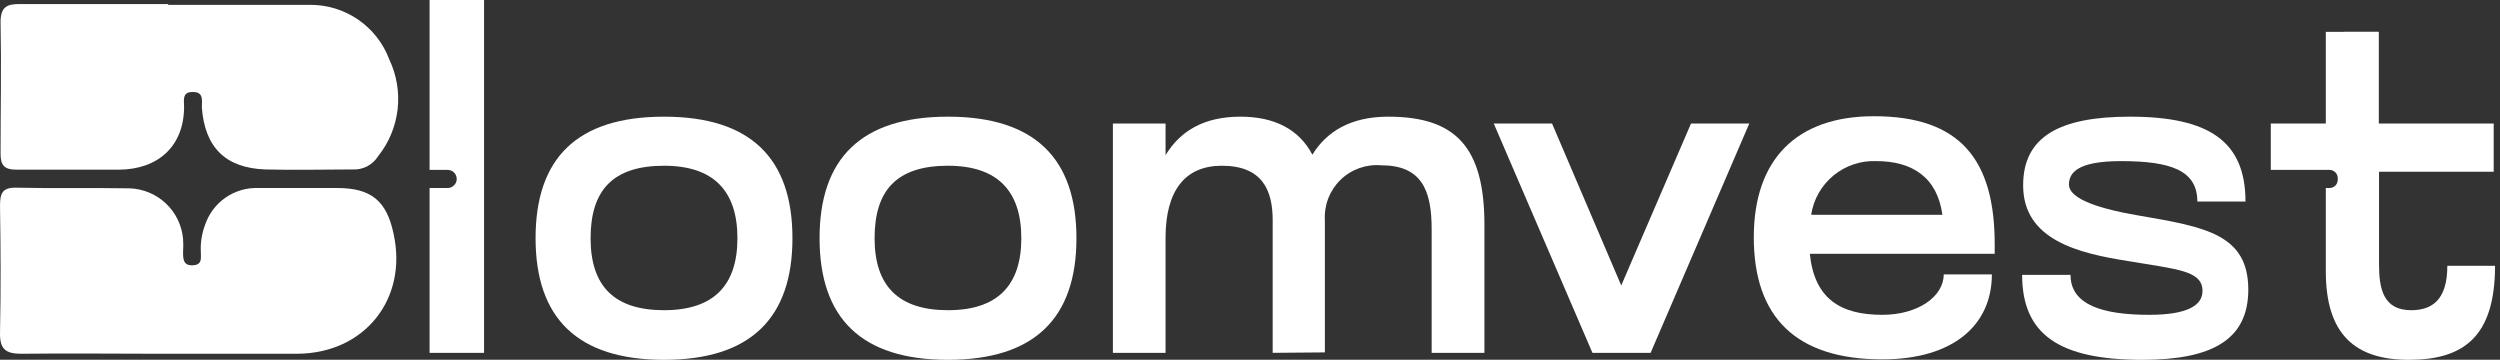
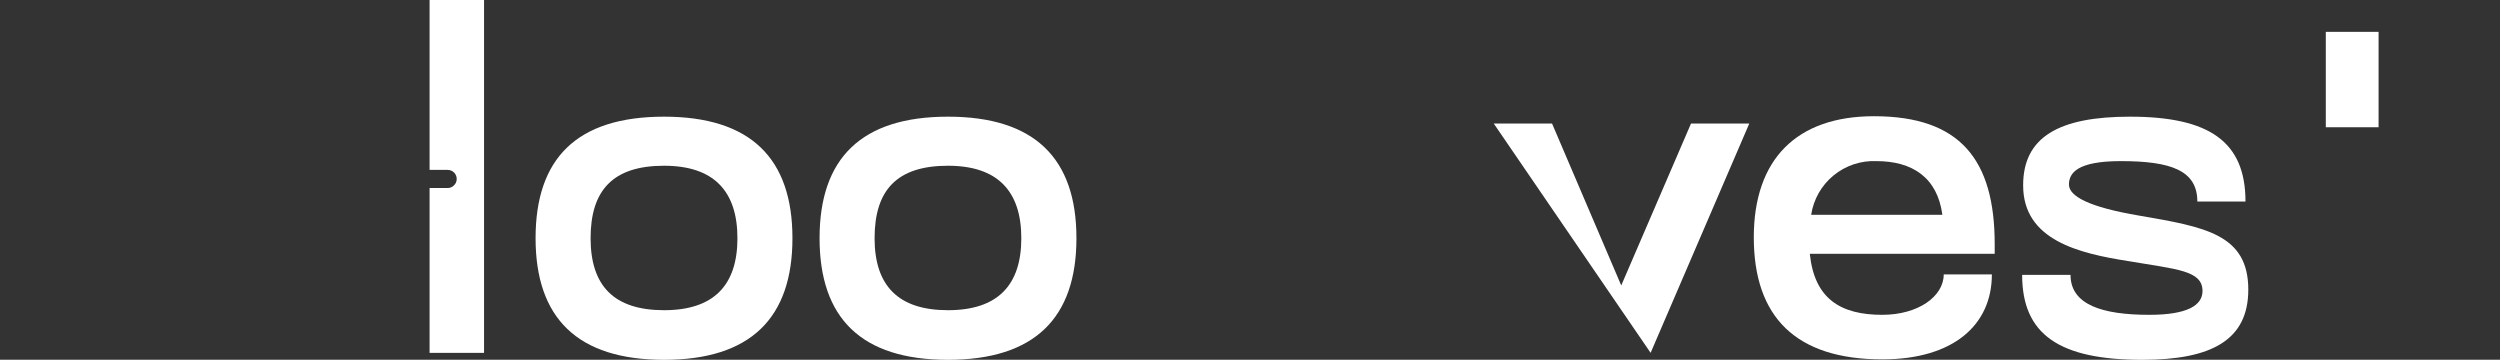
<svg xmlns="http://www.w3.org/2000/svg" width="139" height="20" viewBox="0 0 139 20" fill="none">
  <rect x="0" y="0" width="139" height="20" fill="#333333" stroke="none" />
  <g clip-path="url(#clip0_3263_35376)">
    <path d="M23.885 0V9.446H24.892C24.959 9.446 25.024 9.459 25.085 9.485C25.147 9.51 25.202 9.548 25.249 9.595C25.295 9.642 25.332 9.698 25.357 9.76C25.381 9.821 25.394 9.887 25.393 9.953C25.393 10.019 25.38 10.084 25.355 10.144C25.329 10.204 25.291 10.258 25.243 10.303C25.198 10.351 25.144 10.389 25.083 10.415C25.023 10.441 24.958 10.454 24.892 10.454H23.885V19.618H26.913V0H23.885Z" fill="white" />
-     <path d="M8.94 19.669C6.351 19.669 3.767 19.637 1.183 19.669C0.289 19.669 -0.018 19.393 0.001 18.486C0.051 16.14 0.038 13.794 0.001 11.454C0.001 10.766 0.113 10.416 0.908 10.435C3.01 10.485 5.112 10.435 7.208 10.472C7.961 10.497 8.68 10.797 9.228 11.316C9.775 11.835 10.114 12.536 10.179 13.287C10.195 13.529 10.195 13.771 10.179 14.013C10.179 14.382 10.179 14.776 10.711 14.751C11.243 14.726 11.168 14.382 11.168 14.057C11.136 13.531 11.214 13.005 11.399 12.512C11.605 11.892 12.007 11.356 12.544 10.985C13.081 10.614 13.724 10.427 14.377 10.454C15.828 10.454 17.286 10.454 18.756 10.454C20.633 10.454 21.502 11.167 21.884 13.006C22.678 16.628 20.27 19.643 16.541 19.669C13.995 19.669 11.449 19.669 8.909 19.669H8.94Z" fill="white" />
-     <path d="M9.334 0.269C11.961 0.269 14.595 0.269 17.223 0.269C18.183 0.26 19.122 0.547 19.914 1.091C20.705 1.635 21.31 2.41 21.645 3.309C22.057 4.174 22.217 5.138 22.106 6.089C21.995 7.041 21.619 7.942 21.02 8.689C20.87 8.927 20.66 9.121 20.41 9.25C20.16 9.378 19.88 9.438 19.6 9.421C17.986 9.421 16.365 9.465 14.751 9.421C12.512 9.34 11.386 8.17 11.223 5.974C11.223 5.605 11.348 5.086 10.685 5.117C10.116 5.117 10.235 5.599 10.235 5.931C10.235 8.12 8.802 9.415 6.625 9.434C4.748 9.434 2.828 9.434 0.926 9.434C0.232 9.434 0.025 9.19 0.031 8.514C0.031 6.087 0.081 3.654 0.031 1.233C0.031 0.363 0.407 0.219 1.12 0.225C3.866 0.225 6.619 0.225 9.365 0.225L9.334 0.269Z" fill="white" />
    <path d="M36.922 6.487C41.739 6.487 44.06 8.808 44.06 13.244C44.06 17.679 41.739 20.006 36.922 20.006C32.105 20.006 29.778 17.685 29.778 13.244C29.778 8.802 32.074 6.487 36.922 6.487ZM36.922 17.247C39.675 17.247 41.001 15.871 41.001 13.244C41.001 10.616 39.675 9.215 36.922 9.215C34.064 9.215 32.837 10.591 32.837 13.244C32.837 15.896 34.139 17.247 36.922 17.247Z" fill="white" />
    <path d="M52.706 6.487C57.53 6.487 59.85 8.808 59.85 13.244C59.85 17.679 57.53 20.006 52.706 20.006C47.883 20.006 45.568 17.685 45.568 13.244C45.568 8.802 47.889 6.487 52.706 6.487ZM52.706 17.247C55.459 17.247 56.785 15.871 56.785 13.244C56.785 10.616 55.459 9.215 52.706 9.215C49.847 9.215 48.627 10.591 48.627 13.244C48.627 15.896 49.954 17.247 52.706 17.247Z" fill="white" />
-     <path d="M70.761 19.618V12.249C70.761 10.591 70.198 9.215 67.933 9.215C65.894 9.215 64.805 10.591 64.805 13.219V19.618H61.877V6.869H64.805V8.627C65.625 7.275 66.951 6.487 68.965 6.487C70.88 6.487 72.231 7.201 72.969 8.602C73.732 7.351 75.058 6.487 77.179 6.487C80.933 6.487 82.534 8.17 82.534 12.505V19.618H79.6V12.737C79.6 10.566 79.037 9.19 76.791 9.19C76.378 9.155 75.961 9.21 75.571 9.35C75.18 9.49 74.824 9.713 74.527 10.004C74.231 10.294 74 10.645 73.851 11.032C73.702 11.42 73.638 11.835 73.663 12.249V19.593L70.761 19.618Z" fill="white" />
-     <path d="M83.053 6.869H86.294L90.141 15.871L94.02 6.869H97.26L91.774 19.618H88.54L83.053 6.869Z" fill="white" />
+     <path d="M83.053 6.869H86.294L90.141 15.871L94.02 6.869H97.26L91.774 19.618L83.053 6.869Z" fill="white" />
    <path d="M110.905 14.113H100.626C100.883 16.615 102.334 17.504 104.655 17.504C106.644 17.504 108.071 16.484 108.071 15.258H110.748C110.748 18.067 108.609 19.981 104.655 19.981C99.857 19.981 97.511 17.635 97.511 13.194C97.511 8.858 99.888 6.462 104.192 6.462C108.99 6.462 110.905 8.883 110.905 13.575V14.113ZM107.996 11.942C107.714 9.853 106.313 8.958 104.323 8.958C103.458 8.922 102.61 9.207 101.942 9.757C101.273 10.308 100.831 11.086 100.701 11.942H107.996Z" fill="white" />
    <path d="M118.424 6.487C122.86 6.487 124.849 7.889 124.849 11.204H122.172C122.172 9.471 120.695 8.958 117.918 8.958C115.49 8.958 115.034 9.622 115.034 10.26C115.034 10.898 116.103 11.511 118.962 11.992C122.584 12.618 125.005 13.018 125.005 16.103C125.005 18.905 122.966 20.006 119.112 20.006C114.496 20.006 112.431 18.599 112.431 15.283H115.121C115.121 16.941 116.879 17.504 119.5 17.504C121.646 17.504 122.459 16.966 122.459 16.178C122.459 15.033 121.033 14.977 118.355 14.52C115.578 14.088 112.487 13.35 112.487 10.31C112.481 7.607 114.496 6.487 118.424 6.487Z" fill="white" />
-     <path d="M136.072 14.777C136.072 16.691 135.209 17.247 134.057 17.247C132.5 17.247 132.274 16.028 132.274 14.701V9.547H138.649V6.869H132.249V1.771H130.335L129.315 6.869H126.256V9.446H129.528C129.648 9.448 129.763 9.497 129.847 9.582C129.931 9.668 129.979 9.783 129.979 9.903V9.997C129.979 10.117 129.931 10.232 129.847 10.318C129.763 10.403 129.648 10.452 129.528 10.454H129.315V15.083C129.315 18.574 130.923 20.006 133.932 20.006C136.941 20.006 138.724 18.755 138.724 14.777H136.072Z" fill="white" />
    <path d="M132.249 1.771H129.315V7.075H132.249V1.771Z" fill="white" />
  </g>
  <defs>
    <clipPath id="clip0_3263_35376">
      <rect width="138.749" height="20" fill="white" />
    </clipPath>
  </defs>
</svg>